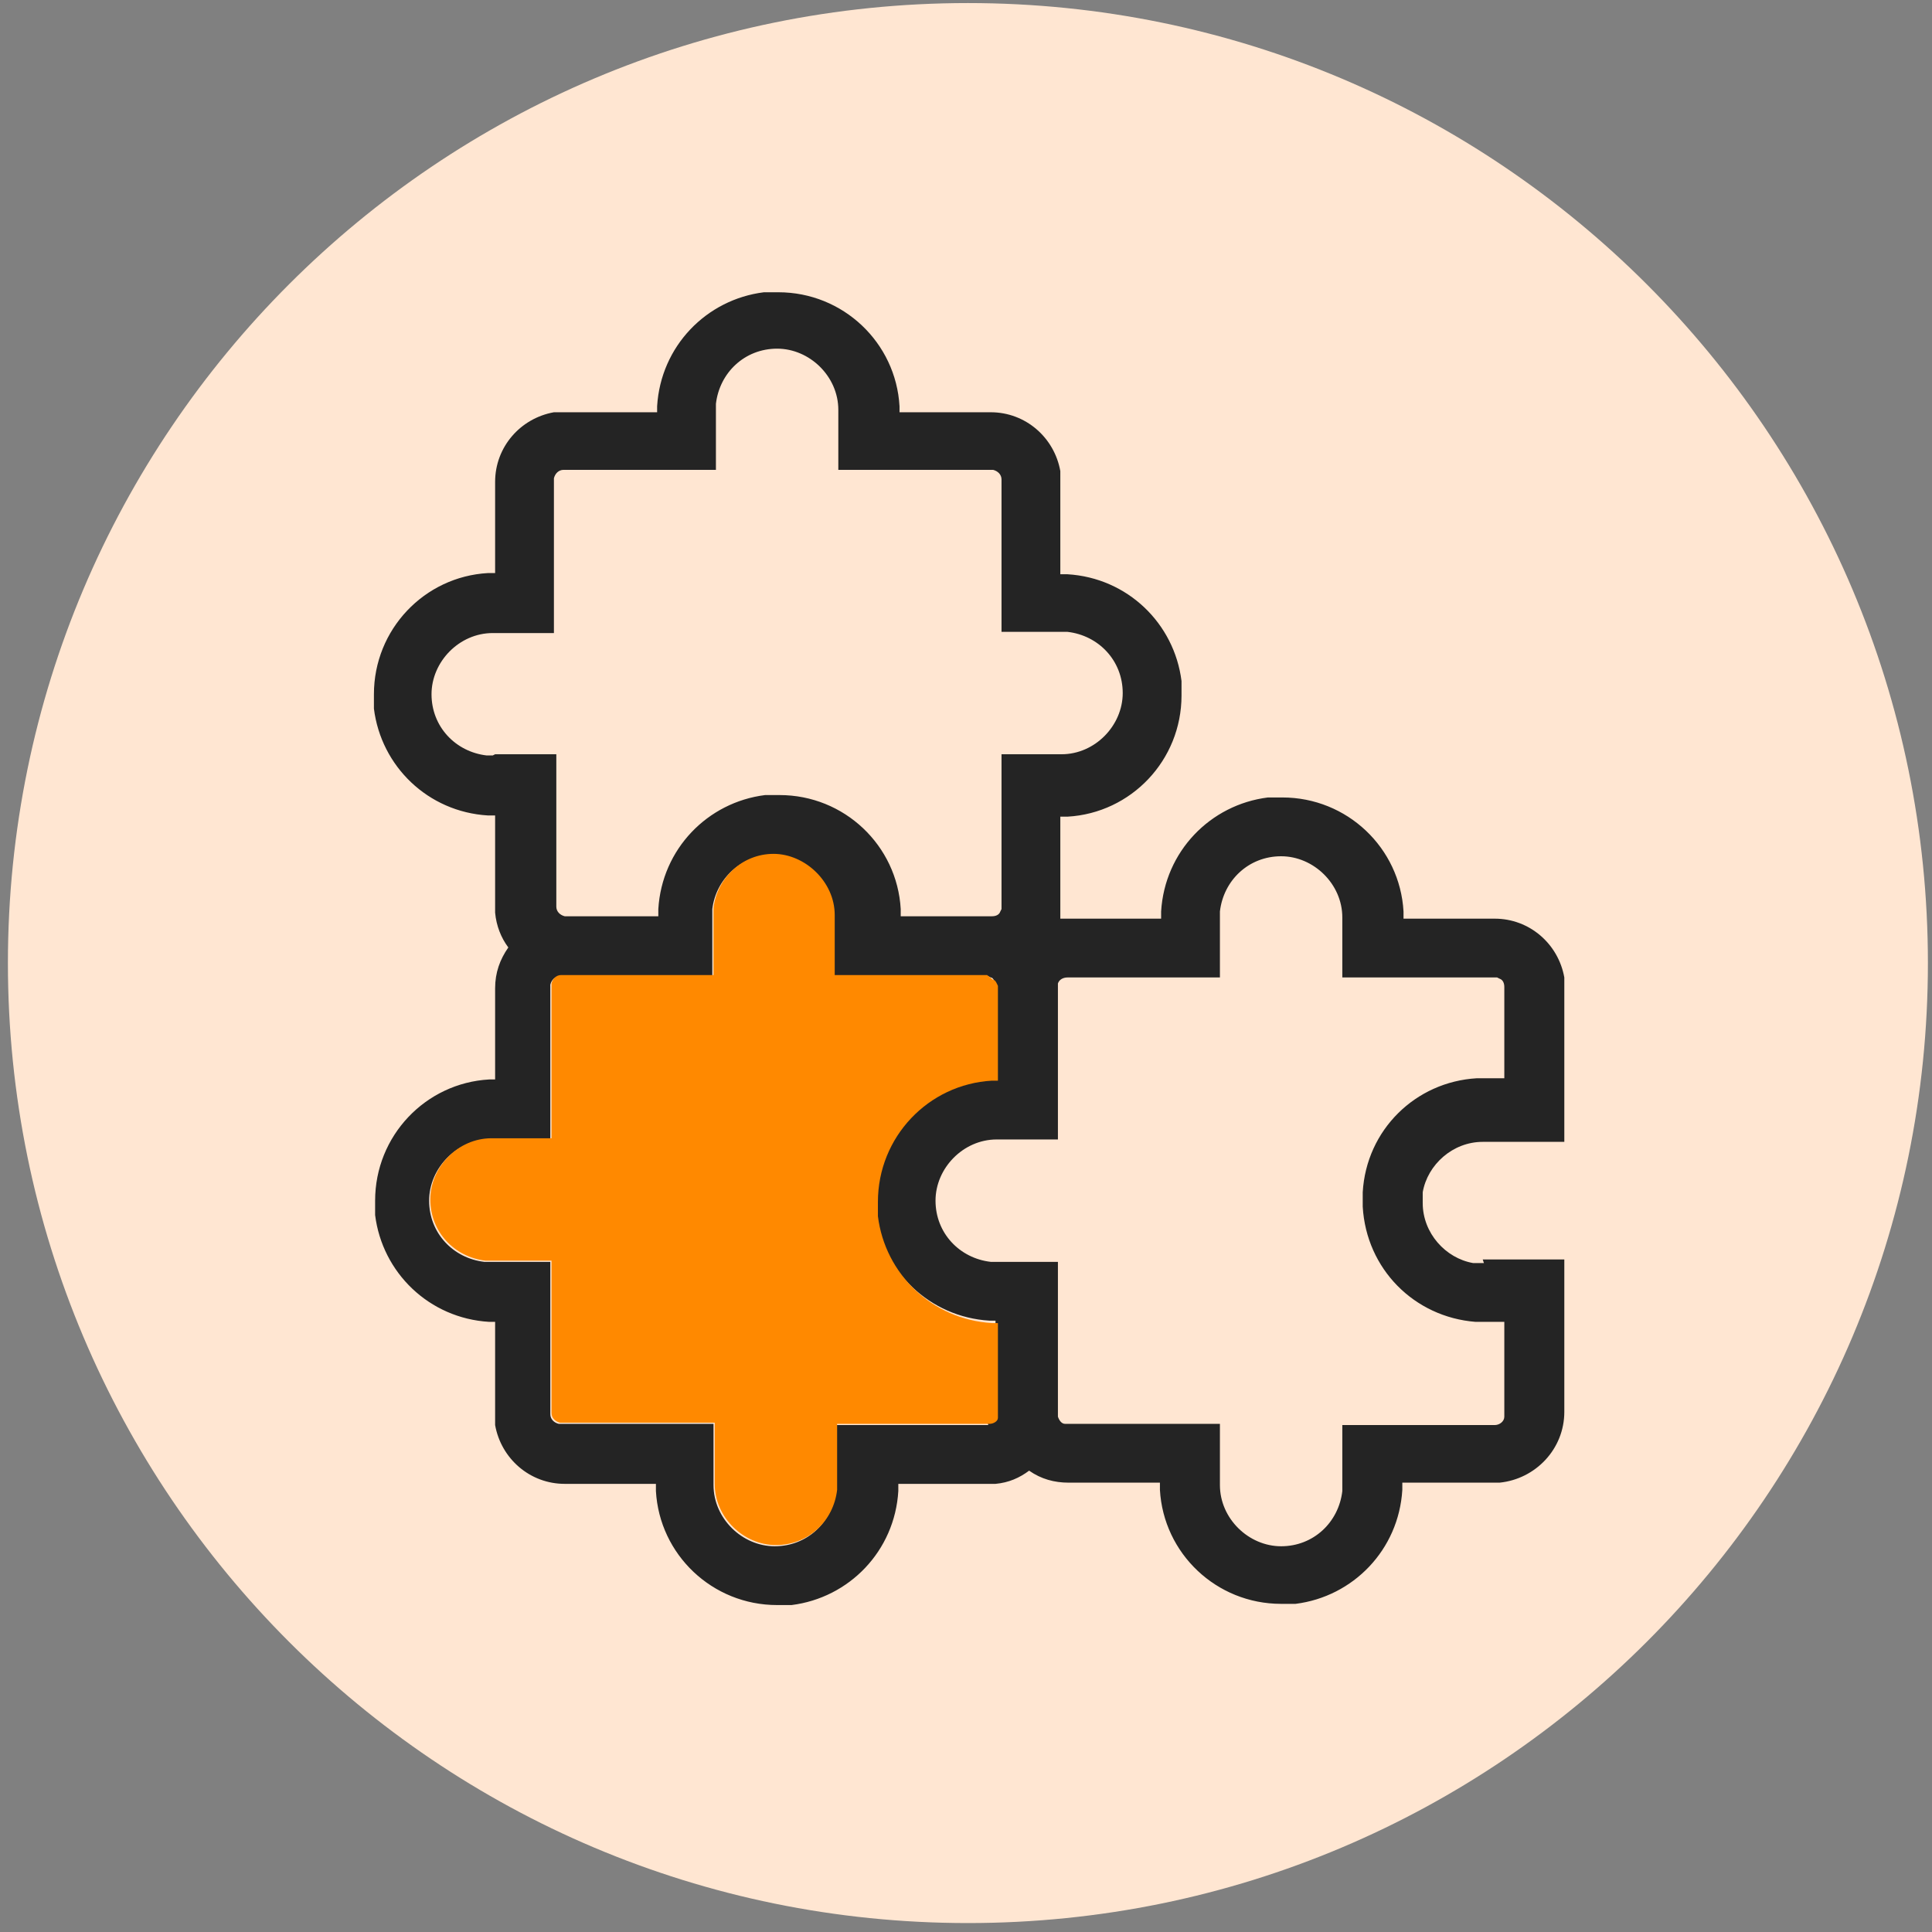
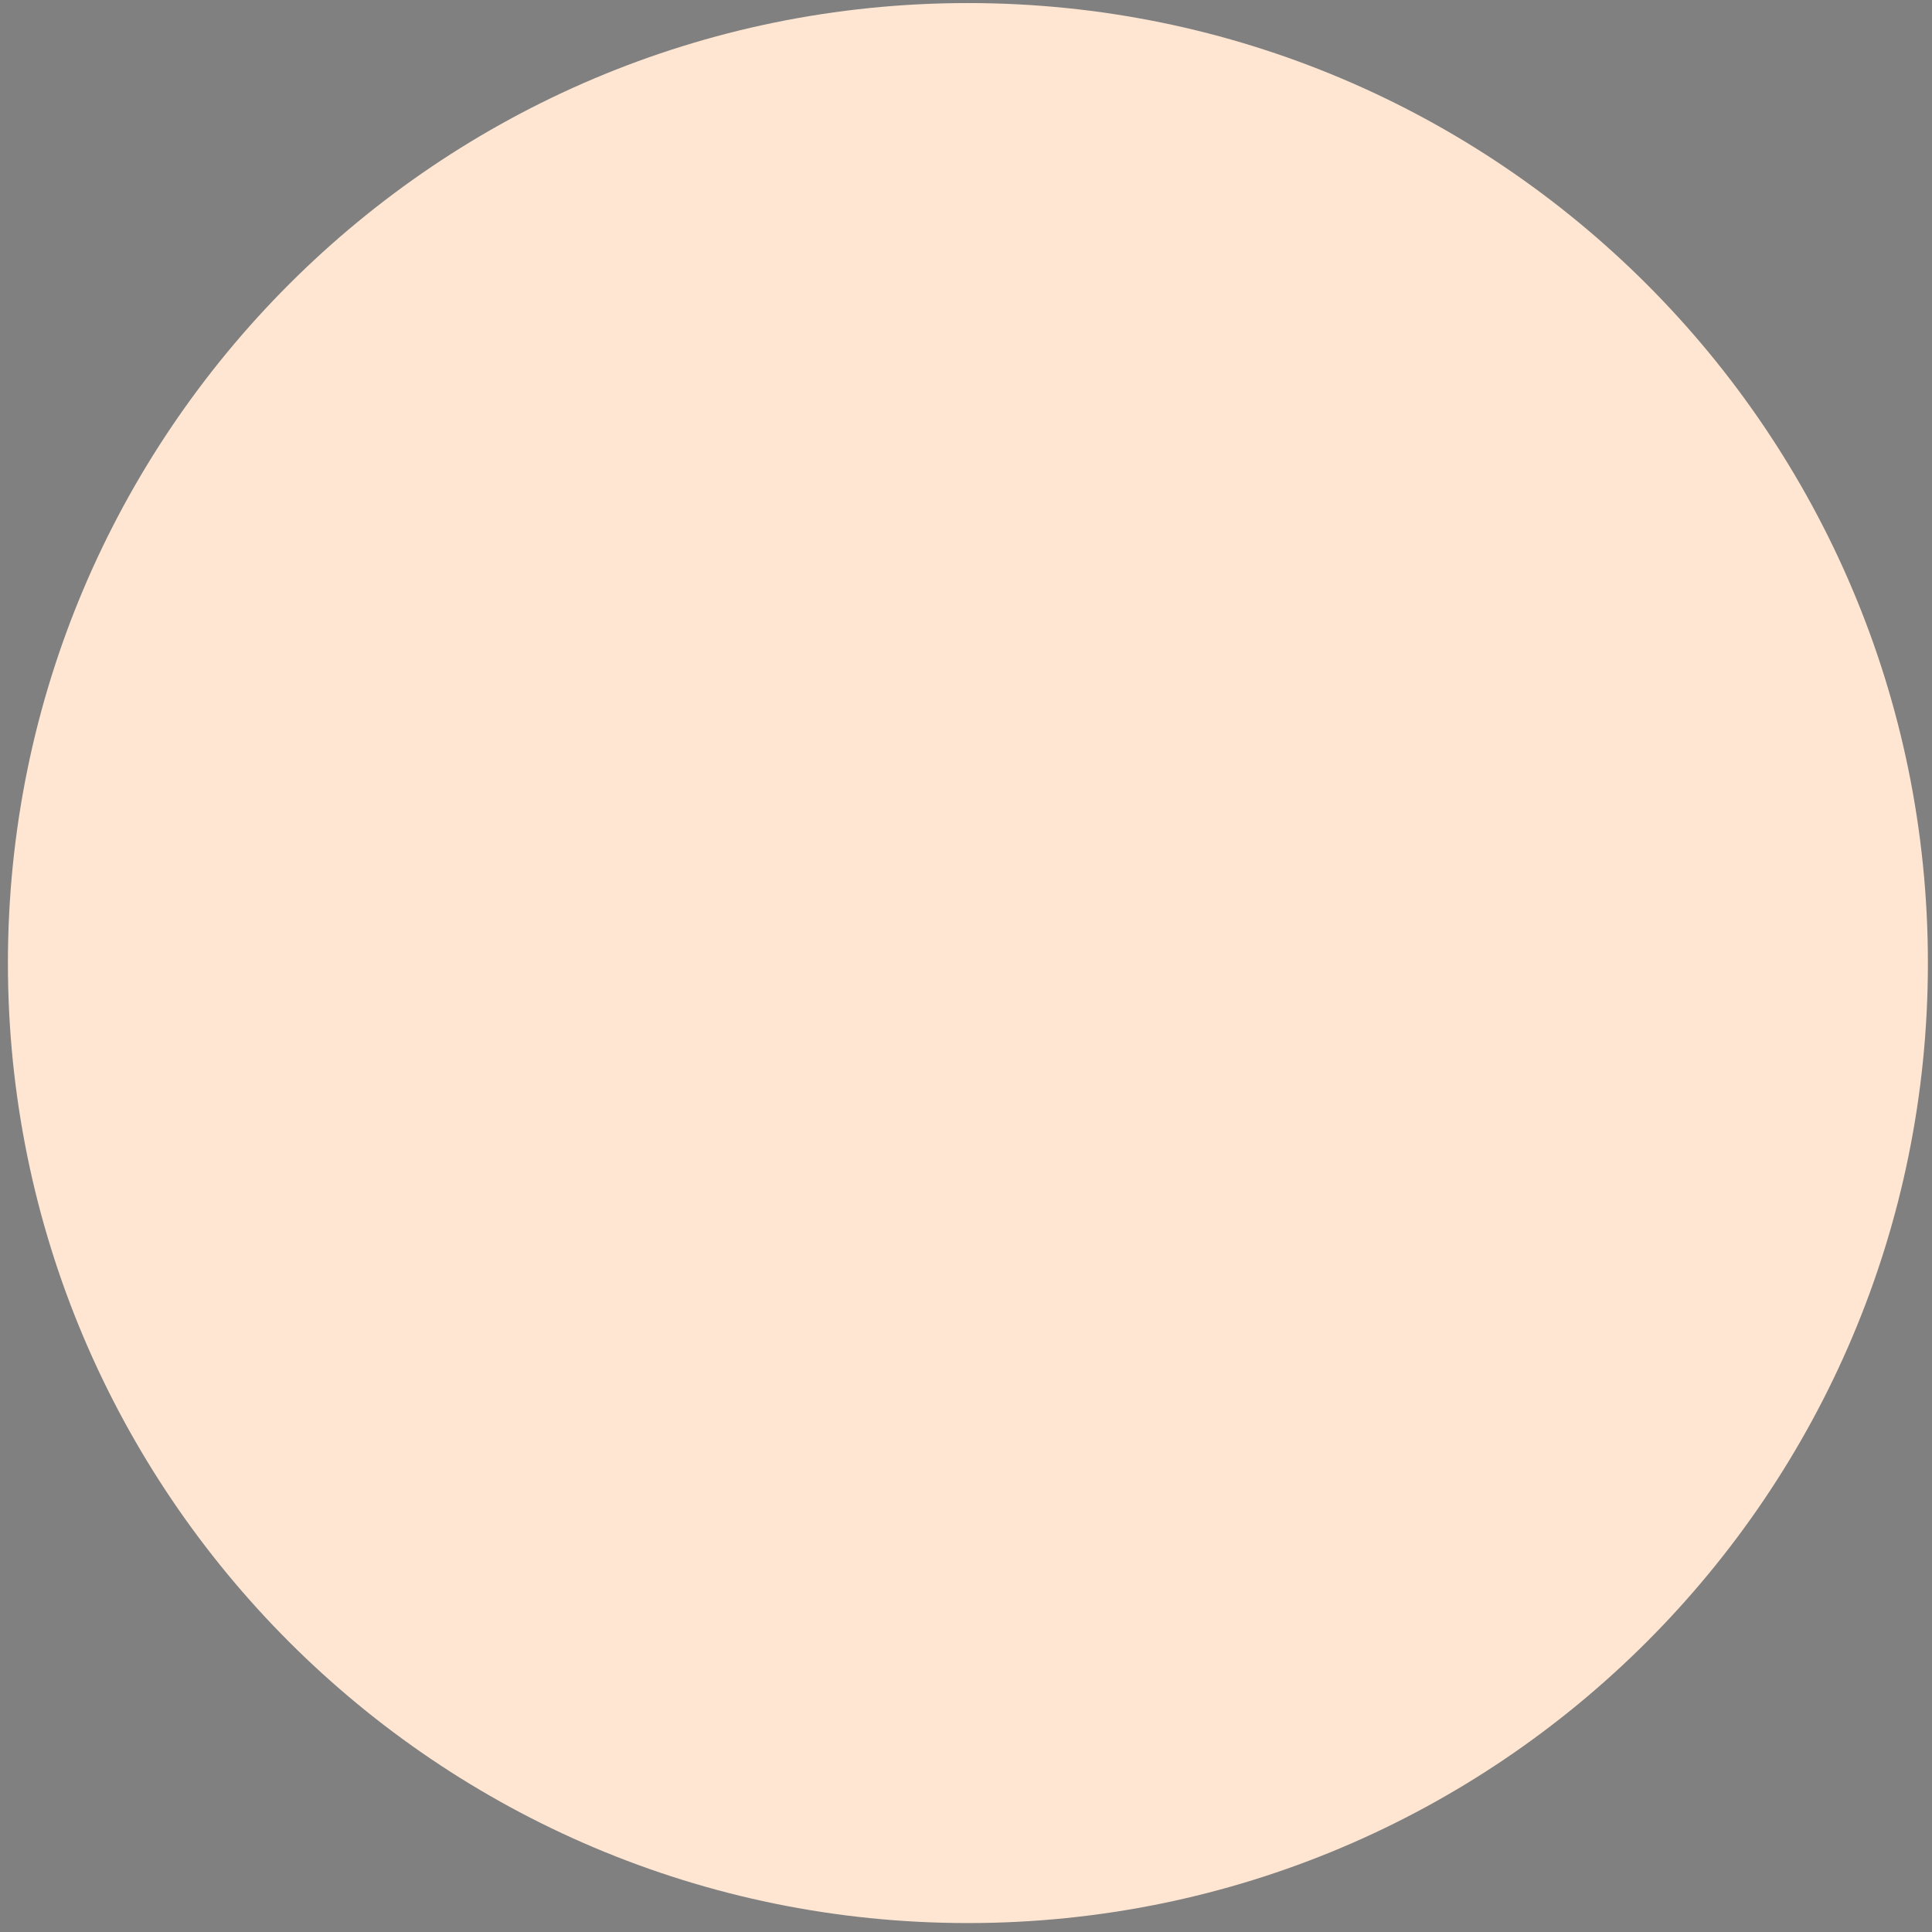
<svg xmlns="http://www.w3.org/2000/svg" width="161" height="161" viewBox="0 0 161 161" fill="none">
  <rect x="0" y="0" width="161" height="161" fill="#808080" stroke="none" />
  <path d="M80.659 160.255C124.842 160.255 160.659 124.438 160.659 80.255C160.659 36.072 124.842 0.255 80.659 0.255C36.477 0.255 0.659 36.072 0.659 80.255C0.659 124.438 36.477 160.255 80.659 160.255Z" fill="#FFE6D2" />
-   <path d="M123.66 105.255H123.26H122.76C120.46 104.855 118.56 102.755 118.56 100.255V99.855V99.355C118.96 97.055 121.06 95.155 123.56 95.155H130.36V81.955V81.455C129.86 78.655 127.46 76.555 124.56 76.555H116.96V75.955C116.66 70.655 112.26 66.455 106.86 66.455H106.26H105.66C100.86 67.055 97.06 70.955 96.76 75.955V76.555H88.66H88.36C88.36 76.255 88.36 75.955 88.36 75.655V68.055H88.96C94.26 67.755 98.46 63.355 98.46 57.955V57.355V56.755C97.86 51.955 93.96 48.155 88.96 47.855H88.36V39.755V39.255C87.86 36.455 85.46 34.355 82.56 34.355H74.96V33.855C74.66 28.555 70.26 24.355 64.86 24.355H64.26H63.66C58.86 24.955 55.06 28.855 54.76 33.855V34.355H46.66H46.16C43.36 34.855 41.26 37.255 41.26 40.155V47.755H40.66C35.36 48.055 31.16 52.455 31.16 57.855V58.455V59.055C31.76 63.855 35.66 67.655 40.66 67.955H41.26V76.055C41.36 77.155 41.76 78.155 42.36 78.955C41.66 79.955 41.26 81.055 41.26 82.355V89.955H40.76C35.46 90.255 31.26 94.655 31.26 100.055V100.655V101.255C31.86 106.055 35.76 109.855 40.76 110.155H41.26V118.255V118.755C41.76 121.555 44.16 123.655 47.06 123.655H54.66V124.255C54.96 129.555 59.36 133.755 64.76 133.755H65.36H65.96C70.76 133.155 74.56 129.255 74.86 124.255V123.655H82.96C84.06 123.555 84.96 123.155 85.76 122.555C86.76 123.255 87.86 123.555 89.06 123.555H96.66V124.155C96.96 129.455 101.36 133.655 106.76 133.655H107.36H107.96C112.76 133.055 116.56 129.155 116.86 124.155V123.555H124.96C127.96 123.255 130.36 120.755 130.36 117.655V104.955H123.56L123.66 105.255ZM41.06 62.955H40.56C37.96 62.655 35.96 60.555 35.96 57.855C35.96 55.155 38.26 52.755 41.06 52.755H46.16V39.855C46.26 39.455 46.56 39.155 46.96 39.155H59.66V33.655C59.96 31.055 62.06 29.055 64.76 29.055C67.46 29.055 69.86 31.355 69.86 34.155V39.155H82.76C83.16 39.255 83.46 39.555 83.46 39.955V52.655H88.96C91.56 52.955 93.56 55.055 93.56 57.755C93.56 60.455 91.26 62.855 88.46 62.855H83.46V75.755L83.36 75.955C83.26 76.255 82.96 76.355 82.66 76.355H75.06V75.755C74.76 70.455 70.36 66.255 64.96 66.255H64.36H63.76C58.96 66.855 55.16 70.755 54.86 75.755V76.355H47.06C46.66 76.255 46.36 75.955 46.36 75.555V62.855H41.26L41.06 62.955ZM82.36 118.755H69.66V124.255C69.36 126.855 67.26 128.855 64.56 128.855C61.86 128.855 59.46 126.555 59.46 123.755V118.655H46.56C46.16 118.555 45.86 118.255 45.86 117.855V105.155H40.36C37.76 104.855 35.76 102.755 35.76 100.055C35.76 97.355 38.06 94.955 40.86 94.955H45.86V82.055C45.96 81.655 46.26 81.355 46.66 81.355H59.36V75.755C59.66 73.255 61.76 71.255 64.36 71.255C66.96 71.255 69.46 73.555 69.46 76.355V81.355H82.36L82.56 81.455C82.76 81.455 82.86 81.755 82.96 81.955C82.96 81.955 82.96 82.155 82.96 82.255V89.855H82.46C77.16 90.155 72.96 94.555 72.96 99.955V100.555V101.155C73.56 105.955 77.46 109.755 82.46 110.055H82.96V117.955C82.96 118.255 82.56 118.455 82.26 118.455L82.36 118.755ZM125.36 118.055C125.36 118.455 124.96 118.755 124.56 118.755H111.86V124.255C111.56 126.855 109.46 128.855 106.76 128.855C104.06 128.855 101.66 126.555 101.66 123.755V118.655H88.76C88.46 118.655 88.26 118.355 88.16 118.055C88.16 118.055 88.16 117.955 88.16 117.855V105.155H82.56C79.96 104.855 77.96 102.755 77.96 100.055C77.96 97.355 80.26 94.955 83.06 94.955H88.16V81.955C88.26 81.655 88.56 81.455 88.96 81.455H101.66V75.955C101.96 73.355 104.06 71.355 106.76 71.355C109.46 71.355 111.86 73.655 111.86 76.455V81.455H124.76L124.96 81.555C125.26 81.655 125.36 81.955 125.36 82.255V89.855H123.06C117.96 90.155 113.86 94.155 113.56 99.355V99.955V100.555C113.86 105.755 117.86 109.755 122.96 110.155H123.56H125.36V117.955V118.055Z" fill="#242424" />
-   <path d="M82.76 81.655C82.96 81.655 83.06 81.955 83.16 82.155C83.16 82.155 83.16 82.355 83.16 82.455V90.055H82.66C77.36 90.355 73.16 94.755 73.16 100.155V100.755V101.355C73.76 106.155 77.66 109.955 82.66 110.255H83.16V118.155C83.16 118.455 82.76 118.655 82.46 118.655H69.76V124.155C69.46 126.755 67.36 128.755 64.66 128.755C61.96 128.755 59.56 126.455 59.56 123.655V118.555H46.66C46.26 118.455 45.96 118.155 45.96 117.755V105.055H40.46C37.86 104.755 35.86 102.655 35.86 99.955C35.86 97.255 38.16 94.855 40.96 94.855H45.96V81.955C46.06 81.555 46.36 81.255 46.76 81.255H59.46V75.655C59.76 73.155 61.86 71.155 64.46 71.155C67.06 71.155 69.56 73.455 69.56 76.255V81.255H82.26" fill="#FF8900" />
</svg>